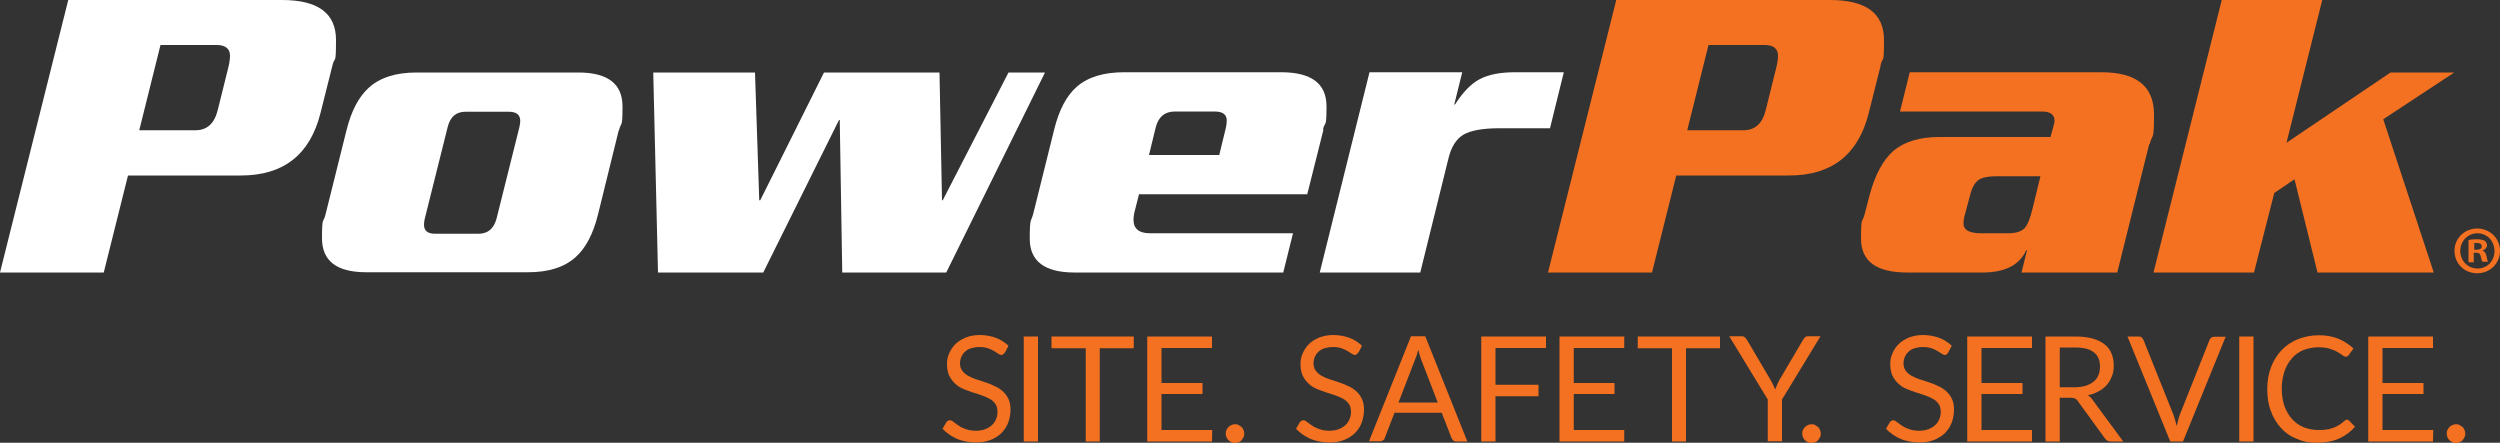
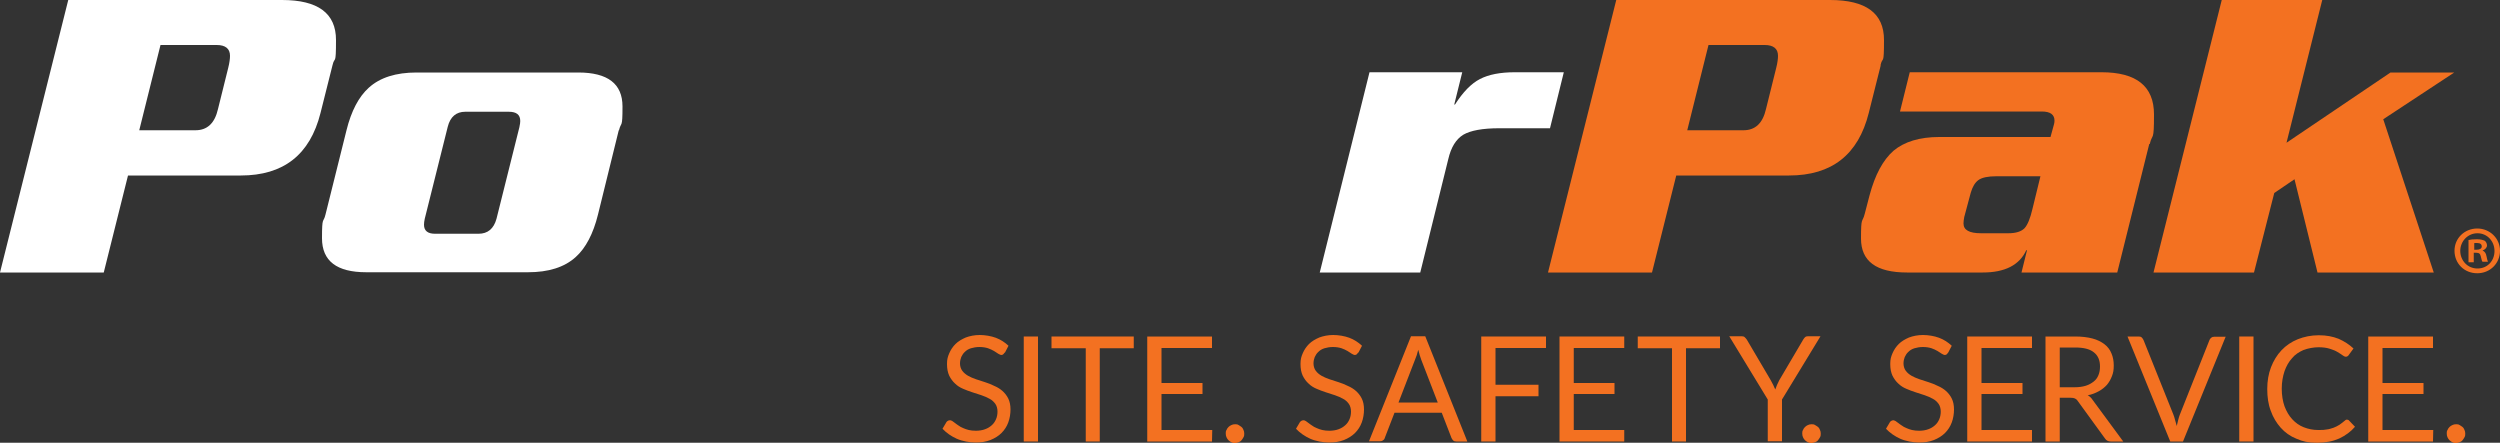
<svg xmlns="http://www.w3.org/2000/svg" viewBox="0 0 1000 177.1">
  <rect x="0" y="0" width="1000" height="177.1" fill="#333333" stroke="none" />
  <path d="m710.5 27.1c.5-2 .7-3.6.7-4.8 0-2.8-1.8-4.3-5.3-4.3h-22.5l-8.5 34.1h22.5c4.7 0 7.7-2.8 9-8.5zm41.8-1-4.8 19.1c-4.2 16.7-14.8 25-31.9 25h-45.1l-9.7 38.8h-41.6l27.3-109h85.5c14.4 0 21.6 5.3 21.6 16s-.5 6.2-1.4 10.1" fill="#f37121" />
  <path d="m816.3 70.5h-17.7c-3.4 0-5.8.5-7.2 1.5s-2.4 2.7-3.1 5.1l-2.6 9.7c-.2 1-.3 1.9-.3 2.6 0 2.6 2.3 3.9 7 3.9h10.9c3.1 0 5.2-.7 6.5-2 1.2-1.3 2.3-3.9 3.2-7.8l3.2-13.1zm43.4-12.9-12.8 51.4h-38.3l2.2-8.9h-.3c-2.7 5.9-8.5 8.9-17.4 8.9h-30.3c-12.3 0-18.4-4.5-18.4-13.6s.5-6 1.5-9.9l1.9-7.3c2.2-8.3 5.4-14.2 9.6-17.9 4.3-3.6 10.4-5.5 18.3-5.5h44.5l1.4-5.1c.1-.4.2-.9.2-1.4 0-2.5-1.7-3.7-5.1-3.7h-56.7l3.9-15.7h76.7c14 0 21 5.6 21 16.9s-.6 7.2-1.7 11.8" fill="#f37121" />
  <path d="m981.7 29-28.4 18.7 20.2 61.3h-46.5l-9.2-37.3-8.1 5.5-8.1 31.8h-40.2l27.3-109h40.2l-14.3 57.1 41.6-28.1z" fill="#f37121" />
  <path d="m989.6 99.9h1c1.1 0 2.1-.4 2.1-1.3s-.6-1.4-1.9-1.4-.9 0-1.1.1v2.5zm-.1 5h-2.1v-8.9c.8-.2 1.9-.3 3.4-.3s2.4.3 3.1.6c.5.4.9 1.1.9 1.9s-.8 1.7-1.8 2c.9.4 1.4 1.1 1.6 2.3.3 1.4.4 1.9.6 2.2h-2.2c-.3-.3-.4-1.1-.7-2.2-.2-1-.7-1.4-1.8-1.4h-1v3.6zm-5.4-4.6c0 3.9 2.9 7.1 6.9 7.1s6.8-3.1 6.8-7-2.9-7.1-6.8-7.1-6.9 3.2-6.9 7.1m15.9-.1c0 5-3.9 9-9.1 9s-9.1-3.9-9.1-9 4.1-8.9 9.1-8.9 9.1 3.9 9.1 8.9" fill="#f37121" />
  <path d="m91.3 27.1c.5-2 .7-3.6.7-4.8 0-2.8-1.8-4.3-5.3-4.3h-22.5l-8.5 34.1h22.5c4.7 0 7.7-2.8 9-8.5zm41.7-1-4.8 19.1c-4.2 16.7-14.8 25-31.9 25h-45.1l-9.7 38.8h-41.5l27.3-109h85.5c14.4 0 21.6 5.3 21.6 16s-.5 6.2-1.4 10.1" fill="#fff" />
  <path d="m207.8 50.6c.2-.9.3-1.6.3-2.2 0-2.5-1.5-3.7-4.6-3.7h-17.4c-3.6 0-6 2-7 6l-9.2 36.8c-.2.9-.3 1.7-.3 2.4 0 2.4 1.5 3.6 4.4 3.6h17.4c3.7 0 6.1-2 7.2-6l9.2-36.8zm39.7 1.5-8.3 33.7c-1.9 7.7-4.9 13.4-8.9 17-4.5 4.1-10.9 6.1-19.1 6.1h-64.7c-11.8 0-17.7-4.5-17.7-13.6s.5-5.8 1.4-9.5l8.4-33.7c1.9-7.7 4.9-13.4 8.9-17 4.5-4.1 10.9-6.1 19.1-6.1h64.7c11.8 0 17.7 4.5 17.7 13.6s-.5 5.8-1.4 9.5" fill="#fff" />
-   <path d="m418 29-39.5 80h-41.6l-1-61h-.3l-30.3 61h-42.1l-1.9-80h40.7l1.7 51.1h.4l25.5-51.1h46.2l1 51.1h.3l26.3-51.1z" fill="#fff" />
-   <path d="m490.4 50.9c.2-1.1.3-2 .3-2.7 0-2.4-1.6-3.6-4.9-3.6h-15.8c-4.1 0-6.6 2.1-7.7 6.3l-2.7 11.1h28.1zm39 .9-6.5 25.9h-67.3l-1.9 7.5c-.2 1-.3 1.9-.3 2.7 0 3.6 2.2 5.4 6.6 5.4h57.2l-3.9 15.7h-83.5c-11.9 0-17.9-4.5-17.9-13.5s.5-6.3 1.5-10.4l8.3-33.4c1.9-7.7 4.9-13.4 9-17 4.5-3.9 10.8-5.8 18.9-5.8h62.9c12 0 18.1 4.5 18.1 13.6s-.5 5.7-1.4 9.2" fill="#fff" />
  <path d="m625.5 29-5.5 22.3h-20.3c-6.7 0-11.5.9-14.4 2.6-2.9 1.8-4.9 5-6 9.8l-11.2 45.3h-40.2l19.9-80.1h37.1l-3.2 12.9h.3c3.2-5 6.5-8.4 10-10.2s8.1-2.7 13.9-2.7h19.6z" fill="#fff" />
  <g fill="#f37121">
    <path d="m401.8 141.1c-.2.3-.4.5-.6.7-.2.1-.5.2-.7.2s-.7-.2-1.2-.5-1-.7-1.7-1.1-1.5-.8-2.4-1.1-2.1-.5-3.4-.5-2.4.2-3.4.5-1.8.8-2.4 1.4c-.7.6-1.1 1.3-1.5 2.1-.3.8-.5 1.6-.5 2.6s.3 2.1.9 2.9 1.3 1.4 2.3 2c.9.5 2 1 3.2 1.4s2.4.8 3.7 1.2 2.5.9 3.7 1.5c1.2.5 2.3 1.2 3.2 2s1.7 1.8 2.3 3 .9 2.7.9 4.4-.3 3.6-.9 5.2-1.5 3-2.7 4.2-2.7 2.1-4.4 2.8c-1.8.7-3.7 1-6 1s-5.2-.5-7.5-1.5c-2.2-1-4.1-2.3-5.7-4l1.6-2.7c.2-.2.3-.4.6-.5.2-.1.5-.2.8-.2s.5.1.9.3c.3.2.7.5 1.1.8s.9.7 1.4 1c.5.4 1.1.7 1.8 1s1.4.6 2.3.8 1.8.3 2.9.3 2.6-.2 3.6-.6c1.1-.4 1.9-.9 2.7-1.6s1.3-1.5 1.7-2.4.6-2 .6-3.1-.3-2.3-.9-3.1-1.3-1.5-2.3-2c-.9-.5-2-1-3.2-1.4s-2.4-.8-3.7-1.2-2.5-.9-3.7-1.4-2.3-1.2-3.2-2.1c-.9-.8-1.7-1.9-2.3-3.1-.6-1.3-.9-2.8-.9-4.7s.3-2.9.9-4.3 1.4-2.6 2.5-3.7 2.5-1.9 4.1-2.6c1.6-.6 3.5-1 5.6-1s4.5.4 6.4 1.1 3.6 1.8 5.1 3.2l-1.4 2.7z" />
    <path d="m409.5 134.6h5.7v42h-5.7z" />
    <path d="m453.5 139.3h-13.6v37.3h-5.6v-37.3h-13.7v-4.7h32.9z" />
    <path d="m484.9 172-.1 4.6h-25.9v-42h25.9v4.6h-20.2v14h16.4v4.4h-16.4v14.4z" />
    <path d="m490.3 173.4c0-.5 0-1 .3-1.4.2-.5.4-.8.8-1.2.3-.3.7-.6 1.2-.8.4-.2.9-.3 1.4-.3s1 0 1.4.3c.4.2.8.5 1.2.8s.6.7.8 1.2c.2.4.3.9.3 1.4s0 1-.3 1.5c-.2.4-.5.8-.8 1.2s-.7.6-1.2.8-.9.3-1.4.3-1 0-1.4-.3c-.4-.2-.8-.4-1.2-.8-.3-.3-.6-.7-.8-1.2-.2-.4-.3-.9-.3-1.5" />
    <path d="m543.2 141.1c-.2.3-.4.5-.6.7-.2.1-.5.2-.7.2s-.7-.2-1.2-.5-1-.7-1.7-1.1-1.5-.8-2.4-1.1-2.1-.5-3.4-.5-2.4.2-3.4.5-1.8.8-2.4 1.4c-.7.6-1.1 1.3-1.5 2.1-.3.8-.5 1.6-.5 2.6s.3 2.1.9 2.9 1.3 1.4 2.3 2c.9.5 2 1 3.2 1.4s2.4.8 3.7 1.2 2.5.9 3.7 1.5c1.2.5 2.3 1.2 3.2 2s1.7 1.8 2.3 3 .9 2.7.9 4.4-.3 3.6-.9 5.2-1.5 3-2.7 4.2-2.7 2.1-4.4 2.8c-1.8.7-3.7 1-6 1s-5.2-.5-7.5-1.5c-2.2-1-4.1-2.3-5.7-4l1.6-2.7c.2-.2.4-.4.6-.5s.5-.2.8-.2.5.1.9.3c.3.2.7.5 1.1.8s.9.7 1.4 1c.5.4 1.1.7 1.8 1s1.4.6 2.3.8 1.8.3 2.9.3 2.6-.2 3.6-.6c1.1-.4 1.9-.9 2.7-1.6s1.3-1.5 1.7-2.4.6-2 .6-3.1-.3-2.3-.9-3.1-1.3-1.5-2.3-2c-.9-.5-2-1-3.2-1.4s-2.4-.8-3.7-1.2-2.5-.9-3.7-1.4-2.3-1.2-3.2-2.1c-.9-.8-1.7-1.9-2.3-3.1-.6-1.3-.9-2.8-.9-4.7s.3-2.9.9-4.3 1.4-2.6 2.5-3.7 2.5-1.9 4.1-2.6c1.6-.6 3.5-1 5.6-1s4.5.4 6.4 1.1 3.6 1.8 5.1 3.2l-1.4 2.7z" />
    <path d="m575.1 161-6.6-17.1c-.2-.5-.4-1.1-.6-1.8s-.4-1.4-.6-2.2c-.4 1.6-.8 2.9-1.3 4l-6.6 17.1zm11.8 15.6h-4.4c-.5 0-.9-.1-1.2-.4s-.5-.6-.7-1l-3.9-10.1h-18.9l-3.9 10.1c-.1.4-.3.7-.7.9-.3.3-.7.4-1.2.4h-4.4l16.8-42h5.7l16.8 42z" />
    <path d="m598.2 139.2v14.7h17.2v4.6h-17.2v18.1h-5.7v-42h25.9v4.6z" />
    <path d="m649.7 172v4.6h-25.9v-42h25.9v4.6h-20.2v14h16.3v4.4h-16.3v14.4z" />
    <path d="m688 139.3h-13.6v37.3h-5.6v-37.3h-13.7v-4.7h32.9z" />
    <path d="m712.8 159.8v16.7h-5.7v-16.7l-15.4-25.3h5c.5 0 .9.1 1.2.4.3.2.5.6.8.9l9.6 16.3c.4.7.7 1.3 1 1.9s.5 1.2.8 1.8c.2-.6.5-1.2.7-1.8.3-.6.6-1.2.9-1.9l9.6-16.3c.2-.3.4-.6.7-.9s.7-.4 1.2-.4h5z" />
    <path d="m720.9 173.4c0-.5 0-1 .3-1.4.2-.5.4-.8.8-1.2.3-.3.7-.6 1.2-.8.4-.2.9-.3 1.4-.3s1 0 1.4.3c.4.2.8.5 1.2.8s.6.7.8 1.2c.2.4.3.9.3 1.4s0 1-.3 1.5c-.2.4-.5.8-.8 1.2s-.7.6-1.2.8-.9.3-1.4.3-1 0-1.4-.3c-.4-.2-.8-.4-1.2-.8-.3-.3-.6-.7-.8-1.2-.2-.4-.3-.9-.3-1.5" />
    <path d="m779.2 141.1c-.2.3-.4.5-.6.7-.2.1-.5.2-.7.2s-.7-.2-1.2-.5-1-.7-1.7-1.1-1.5-.8-2.4-1.1-2.1-.5-3.4-.5-2.4.2-3.4.5-1.8.8-2.4 1.4c-.7.6-1.1 1.3-1.5 2.1-.3.8-.5 1.6-.5 2.6s.3 2.1.9 2.9 1.3 1.4 2.3 2c.9.5 2 1 3.2 1.4s2.4.8 3.7 1.2 2.5.9 3.7 1.5c1.2.5 2.3 1.2 3.2 2s1.7 1.8 2.3 3 .9 2.7.9 4.4-.3 3.6-.9 5.2-1.5 3-2.7 4.2-2.7 2.1-4.4 2.8c-1.8.7-3.7 1-6 1s-5.2-.5-7.5-1.5c-2.2-1-4.1-2.3-5.7-4l1.6-2.7c.2-.2.3-.4.6-.5.2-.1.5-.2.7-.2s.5.1.9.3c.3.2.7.5 1.1.8s.9.7 1.4 1c.5.4 1.1.7 1.8 1s1.4.6 2.3.8 1.8.3 2.9.3 2.6-.2 3.6-.6c1.1-.4 1.9-.9 2.7-1.6s1.3-1.5 1.7-2.4.6-2 .6-3.1-.3-2.3-.9-3.1-1.3-1.5-2.3-2c-.9-.5-2-1-3.2-1.4s-2.4-.8-3.7-1.2-2.5-.9-3.7-1.4-2.3-1.2-3.2-2.1c-.9-.8-1.7-1.9-2.3-3.1-.6-1.3-.9-2.8-.9-4.7s.3-2.9.9-4.3 1.4-2.6 2.5-3.7 2.5-1.9 4.1-2.6c1.6-.6 3.5-1 5.6-1s4.5.4 6.4 1.1 3.6 1.8 5.1 3.2l-1.4 2.7z" />
    <path d="m812.8 172v4.6h-25.9v-42h25.9v4.6h-20.2v14h16.4v4.4h-16.4v14.4z" />
    <path d="m829.9 154.9c1.6 0 3.1-.2 4.4-.6s2.3-1 3.2-1.7 1.5-1.6 1.9-2.6.6-2.1.6-3.4c0-2.5-.8-4.4-2.5-5.7-1.6-1.3-4.1-1.9-7.4-1.9h-6.2v15.9zm19.4 21.7h-5c-1 0-1.8-.4-2.3-1.2l-10.9-15c-.3-.5-.7-.8-1.1-1s-1-.3-1.8-.3h-4.3v17.5h-5.7v-42h11.9c2.7 0 5 .3 6.9.8s3.5 1.3 4.8 2.3 2.2 2.2 2.8 3.7c.6 1.4.9 3 .9 4.8s-.2 2.9-.7 4.2-1.1 2.4-2 3.5c-.9 1-2 1.9-3.3 2.6s-2.7 1.3-4.4 1.6c.7.4 1.4 1 1.9 1.8z" />
    <path d="m890.3 134.6-17.1 42h-5.1l-17.1-42h4.5c.5 0 .9.1 1.2.4s.5.6.7 1l11.9 29.7c.3.7.5 1.4.7 2.2s.5 1.6.7 2.5c.2-.9.4-1.7.6-2.5s.4-1.5.7-2.2l11.8-29.7c.1-.3.3-.6.7-.9.3-.3.8-.4 1.2-.4h4.5z" />
    <path d="m895.7 134.6h5.7v42h-5.7z" />
    <path d="m938.9 167.9c.3 0 .6.1.8.4l2.3 2.4c-1.7 2-3.8 3.5-6.3 4.7-2.5 1.1-5.4 1.7-8.9 1.7s-5.7-.5-8.2-1.6c-2.5-1-4.6-2.5-6.3-4.4s-3.1-4.2-4-6.8c-1-2.6-1.4-5.5-1.4-8.7s.5-6.1 1.5-8.7 2.4-4.9 4.2-6.8 4-3.4 6.5-4.4 5.3-1.6 8.4-1.6 5.6.5 7.9 1.4c2.3 1 4.3 2.3 6 3.9l-1.9 2.6c-.1.2-.3.4-.5.5s-.4.2-.7.2-.8-.2-1.3-.6-1.2-.8-2-1.3-1.8-.9-3.1-1.3c-1.2-.4-2.7-.6-4.5-.6s-4.2.4-6 1.1c-1.8.8-3.4 1.8-4.6 3.3-1.3 1.4-2.3 3.2-3 5.2-.7 2.1-1.1 4.4-1.1 7s.4 5 1.1 7c.8 2.1 1.8 3.8 3.1 5.2s2.8 2.5 4.6 3.2 3.7 1.1 5.7 1.1 2.4 0 3.4-.2c1-.1 1.9-.4 2.8-.7.8-.3 1.6-.7 2.4-1.2.7-.5 1.5-1.1 2.2-1.7.3-.3.7-.4 1-.4" />
    <path d="m973.3 172-.1 4.6h-25.9v-42h25.9v4.6h-20.2v14h16.4v4.4h-16.4v14.4z" />
    <path d="m978.7 173.4c0-.5 0-1 .3-1.4.2-.5.4-.8.8-1.2.3-.3.7-.6 1.2-.8.4-.2.9-.3 1.4-.3s1 0 1.4.3c.4.2.8.5 1.2.8s.6.7.8 1.2c.2.4.3.9.3 1.4s0 1-.3 1.5c-.2.4-.5.8-.8 1.2s-.7.6-1.2.8-.9.3-1.4.3-1 0-1.4-.3c-.4-.2-.8-.4-1.2-.8-.3-.3-.6-.7-.8-1.2-.2-.4-.3-.9-.3-1.5" />
  </g>
</svg>